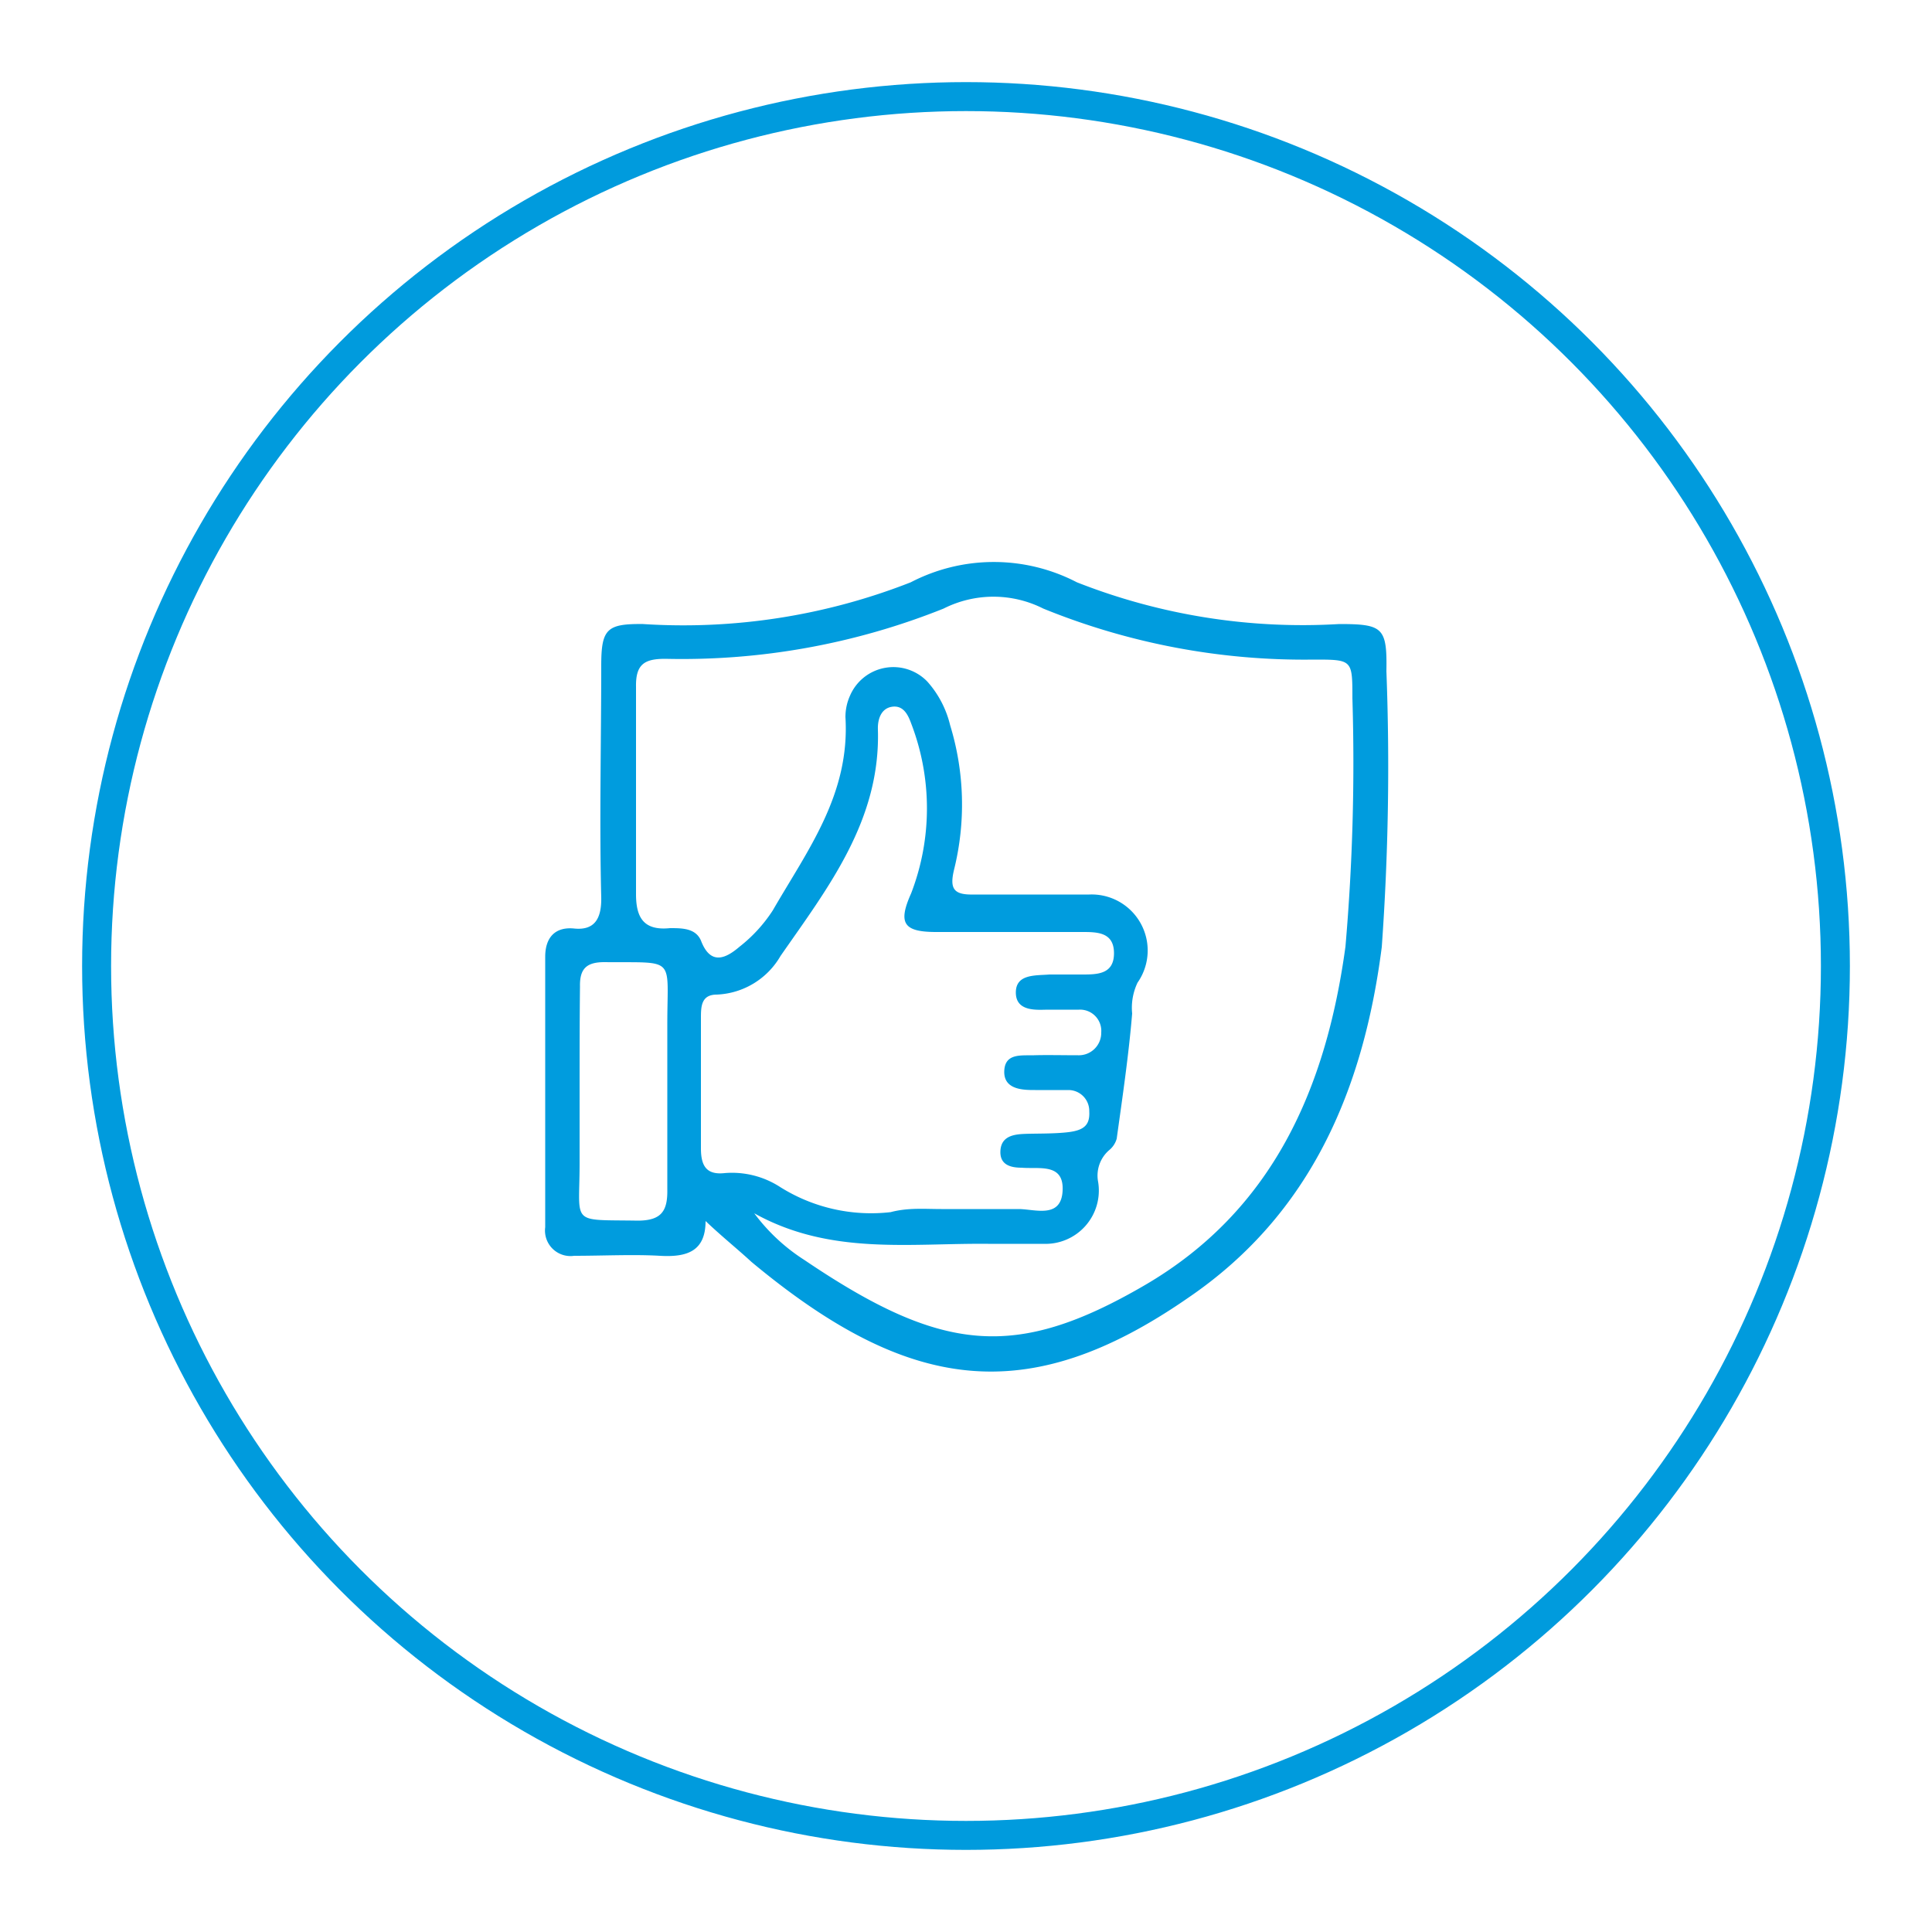
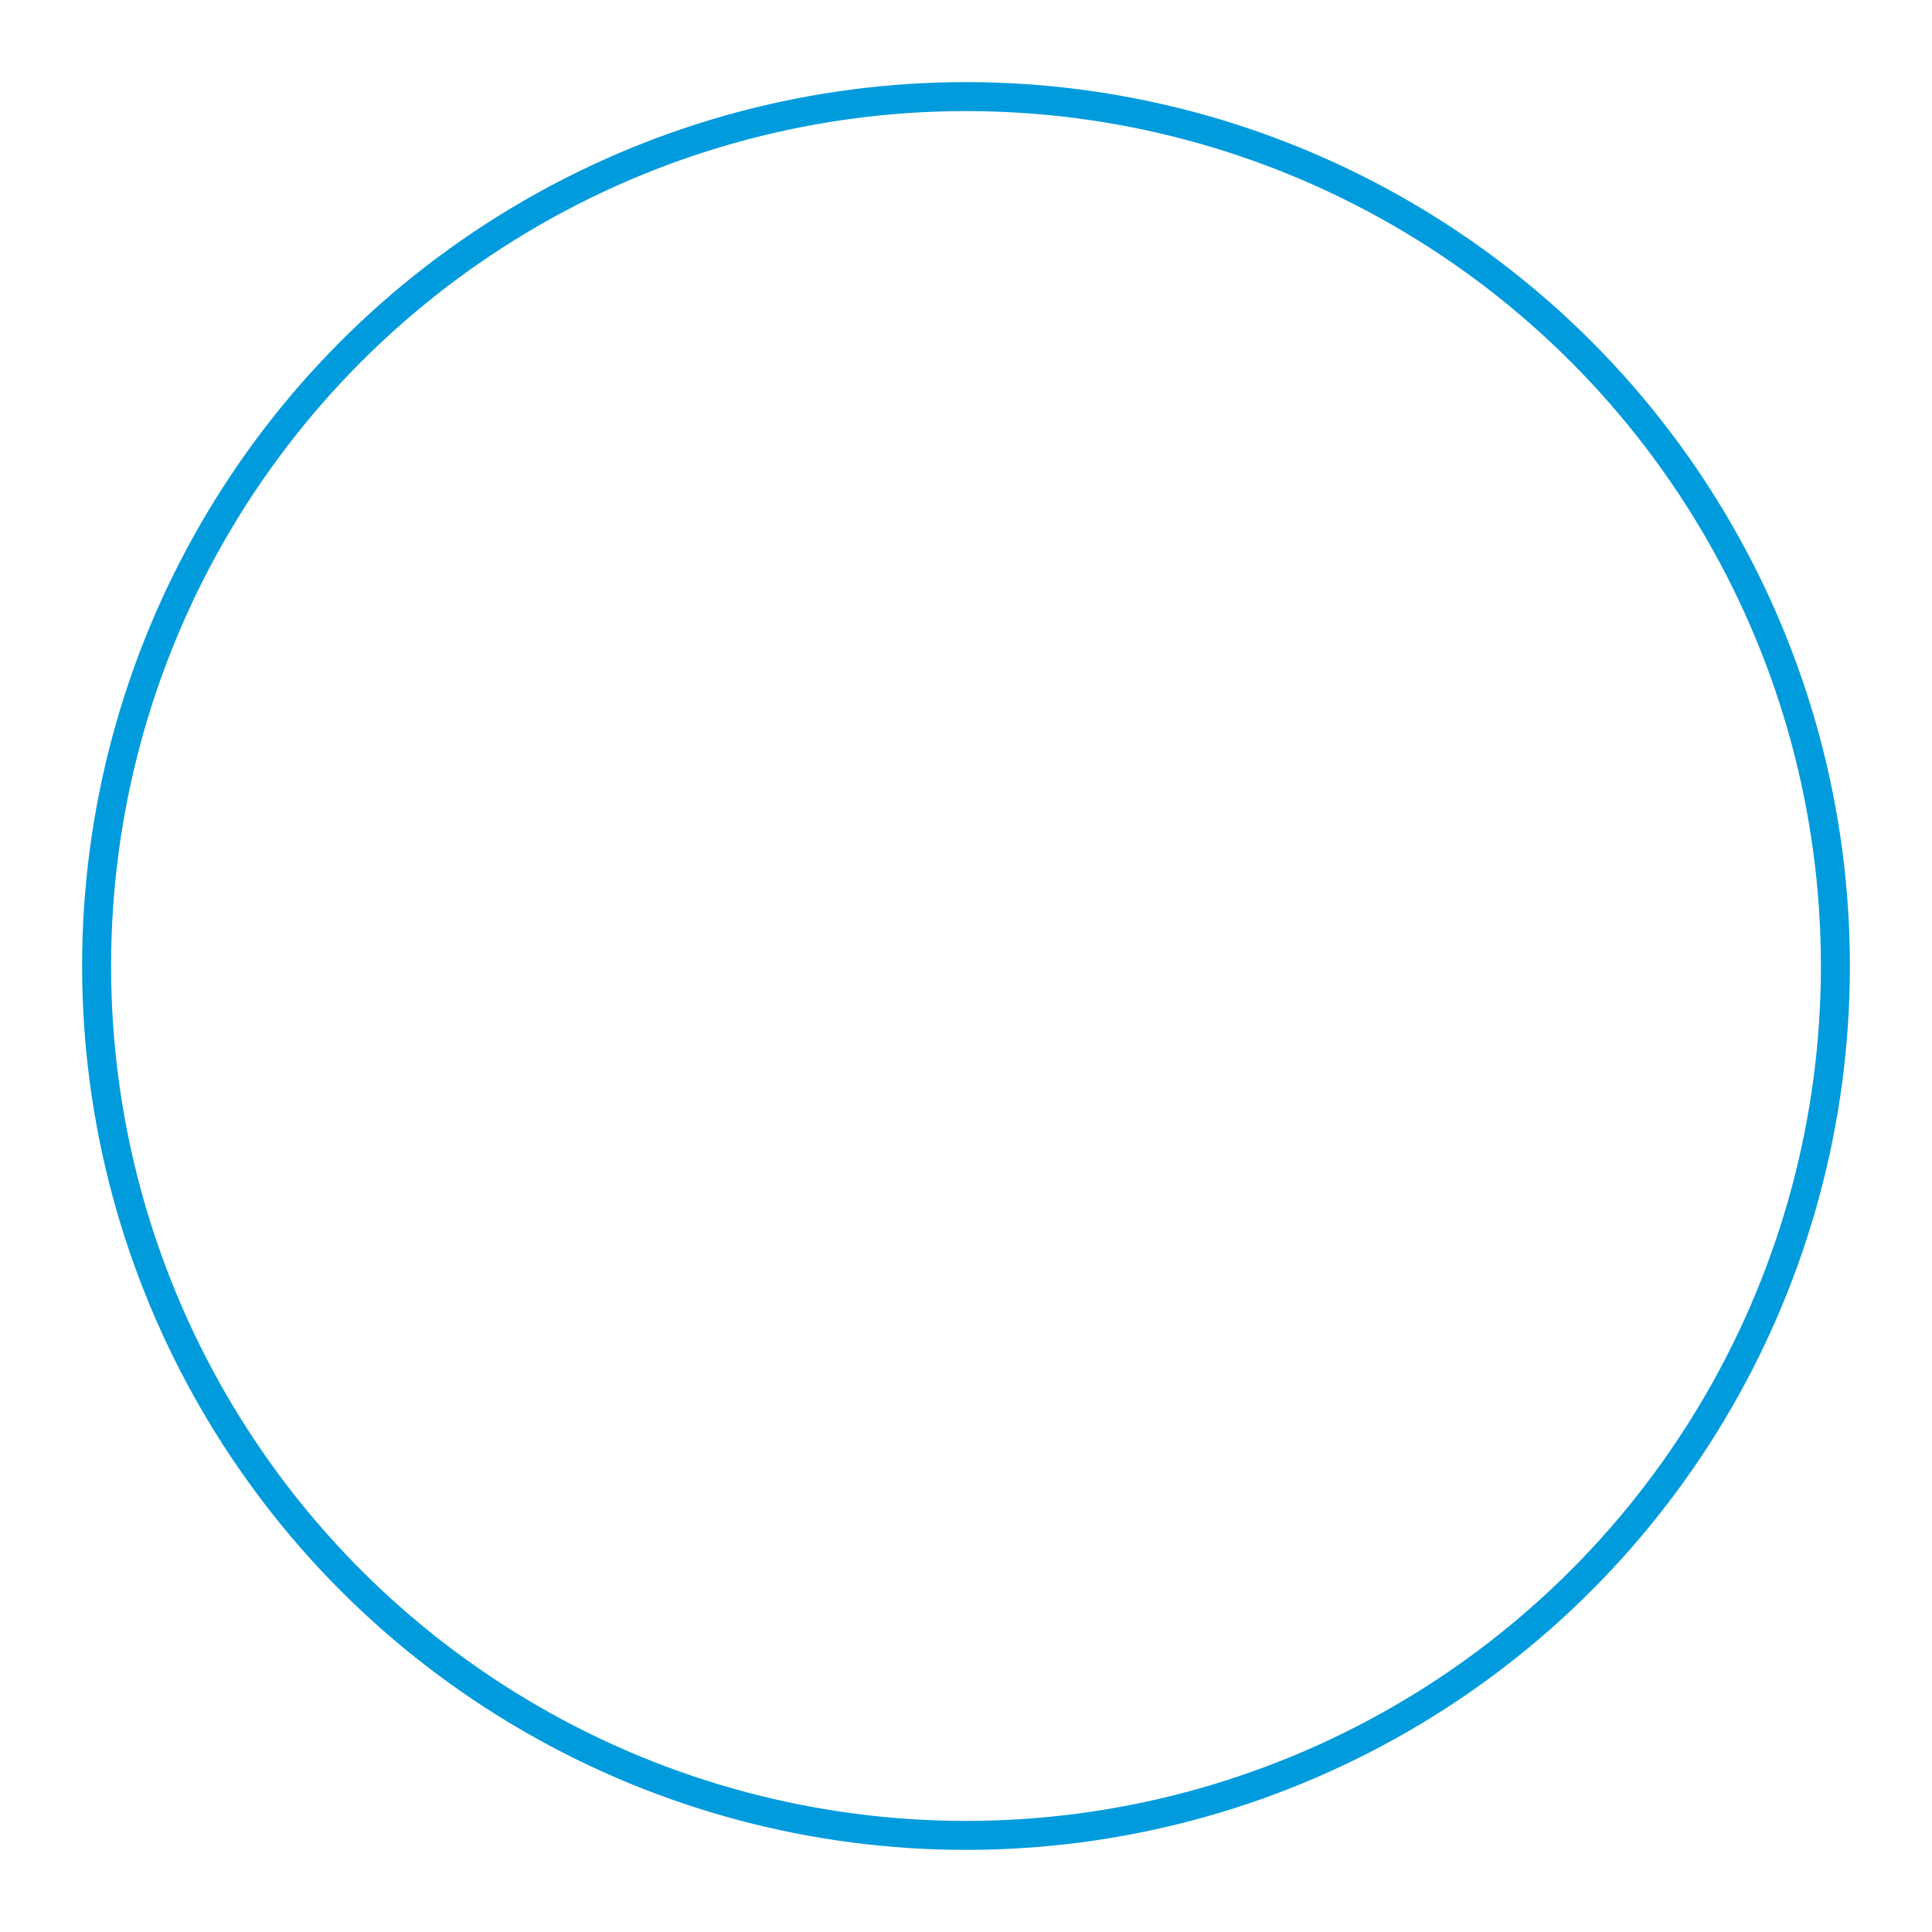
<svg xmlns="http://www.w3.org/2000/svg" id="Layer_1" data-name="Layer 1" viewBox="0 0 50 50">
  <defs>
    <style>.cls-1{fill:none;stroke:#009bdd;stroke-miterlimit:10;stroke-width:0.75px;}.cls-2{fill:#009cde;}</style>
  </defs>
  <circle class="cls-1" cx="25" cy="25" r="22.5" />
-   <path class="cls-2" d="M18.26,31.6c0,.79-.49.94-1.18.9s-1.48,0-2.22,0a.66.66,0,0,1-.75-.74q0-3.49,0-7c0-.49.25-.78.75-.73s.71-.22.7-.8c-.05-2,0-4,0-6,0-.95.14-1.09,1.08-1.08a16.11,16.11,0,0,0,6.93-1.08,4.66,4.66,0,0,1,4.3,0,15.93,15.93,0,0,0,6.79,1.08c1.13,0,1.24.09,1.22,1.22a65.39,65.39,0,0,1-.12,7.14c-.47,3.66-1.82,6.9-5,9.07-4.18,2.9-7.27,2.44-11.31-.92C19.07,32.31,18.68,32,18.26,31.6Zm1.26-.2a4.9,4.9,0,0,0,1.3,1.21c3.55,2.4,5.45,2.6,8.79.66s4.71-5.12,5.21-8.77A55.12,55.12,0,0,0,35,18.07c0-1,0-1-1-1a17.9,17.9,0,0,1-7-1.32,2.86,2.86,0,0,0-2.58,0,18.21,18.21,0,0,1-7.2,1.3c-.53,0-.77.13-.76.72,0,1.79,0,3.58,0,5.37,0,.61.2.95.88.88.31,0,.66,0,.8.32.25.66.65.46,1,.16a3.84,3.84,0,0,0,.86-.94c.9-1.56,2-3,1.88-5A1.34,1.34,0,0,1,22,18a1.22,1.22,0,0,1,2-.36,2.61,2.61,0,0,1,.59,1.13,7,7,0,0,1,.1,3.74c-.12.5,0,.65.5.64,1,0,2,0,3,0a1.45,1.45,0,0,1,1.25,2.28,1.51,1.51,0,0,0-.14.8c-.09,1.08-.25,2.16-.4,3.24a.59.59,0,0,1-.2.3.87.87,0,0,0-.28.82A1.38,1.38,0,0,1,27,32.19c-.47,0-.95,0-1.43,0C23.53,32.17,21.48,32.49,19.52,31.4Zm4.84-.11c.67,0,1.34,0,2,0,.42,0,1.1.26,1.14-.47s-.61-.56-1.06-.6c-.28,0-.56-.07-.55-.42s.27-.43.54-.45.81,0,1.22-.05.56-.19.54-.54a.54.54,0,0,0-.54-.55c-.29,0-.57,0-.86,0s-.81,0-.8-.48.44-.41.77-.42.76,0,1.14,0a.58.58,0,0,0,.6-.59.55.55,0,0,0-.58-.59c-.26,0-.53,0-.79,0s-.83.07-.84-.43.51-.45.87-.48H28c.39,0,.83,0,.83-.55s-.44-.55-.83-.55H24.23c-.84,0-1-.22-.65-1a6.12,6.12,0,0,0,0-4.4c-.08-.22-.2-.47-.49-.43s-.38.33-.37.59c.07,2.35-1.29,4.09-2.52,5.86a2,2,0,0,1-1.65,1c-.41,0-.41.32-.41.62,0,1.12,0,2.24,0,3.36,0,.45.14.69.61.64a2.29,2.29,0,0,1,1.44.36,4.42,4.42,0,0,0,2.86.65C23.5,31.25,23.93,31.29,24.36,31.29ZM15,28.18v1.93c0,1.61-.26,1.45,1.5,1.48.62,0,.78-.25.77-.81,0-1.43,0-2.86,0-4.29,0-1.76.24-1.57-1.63-1.59-.46,0-.64.17-.63.63C15,26.41,15,27.3,15,28.18Z" />
</svg>